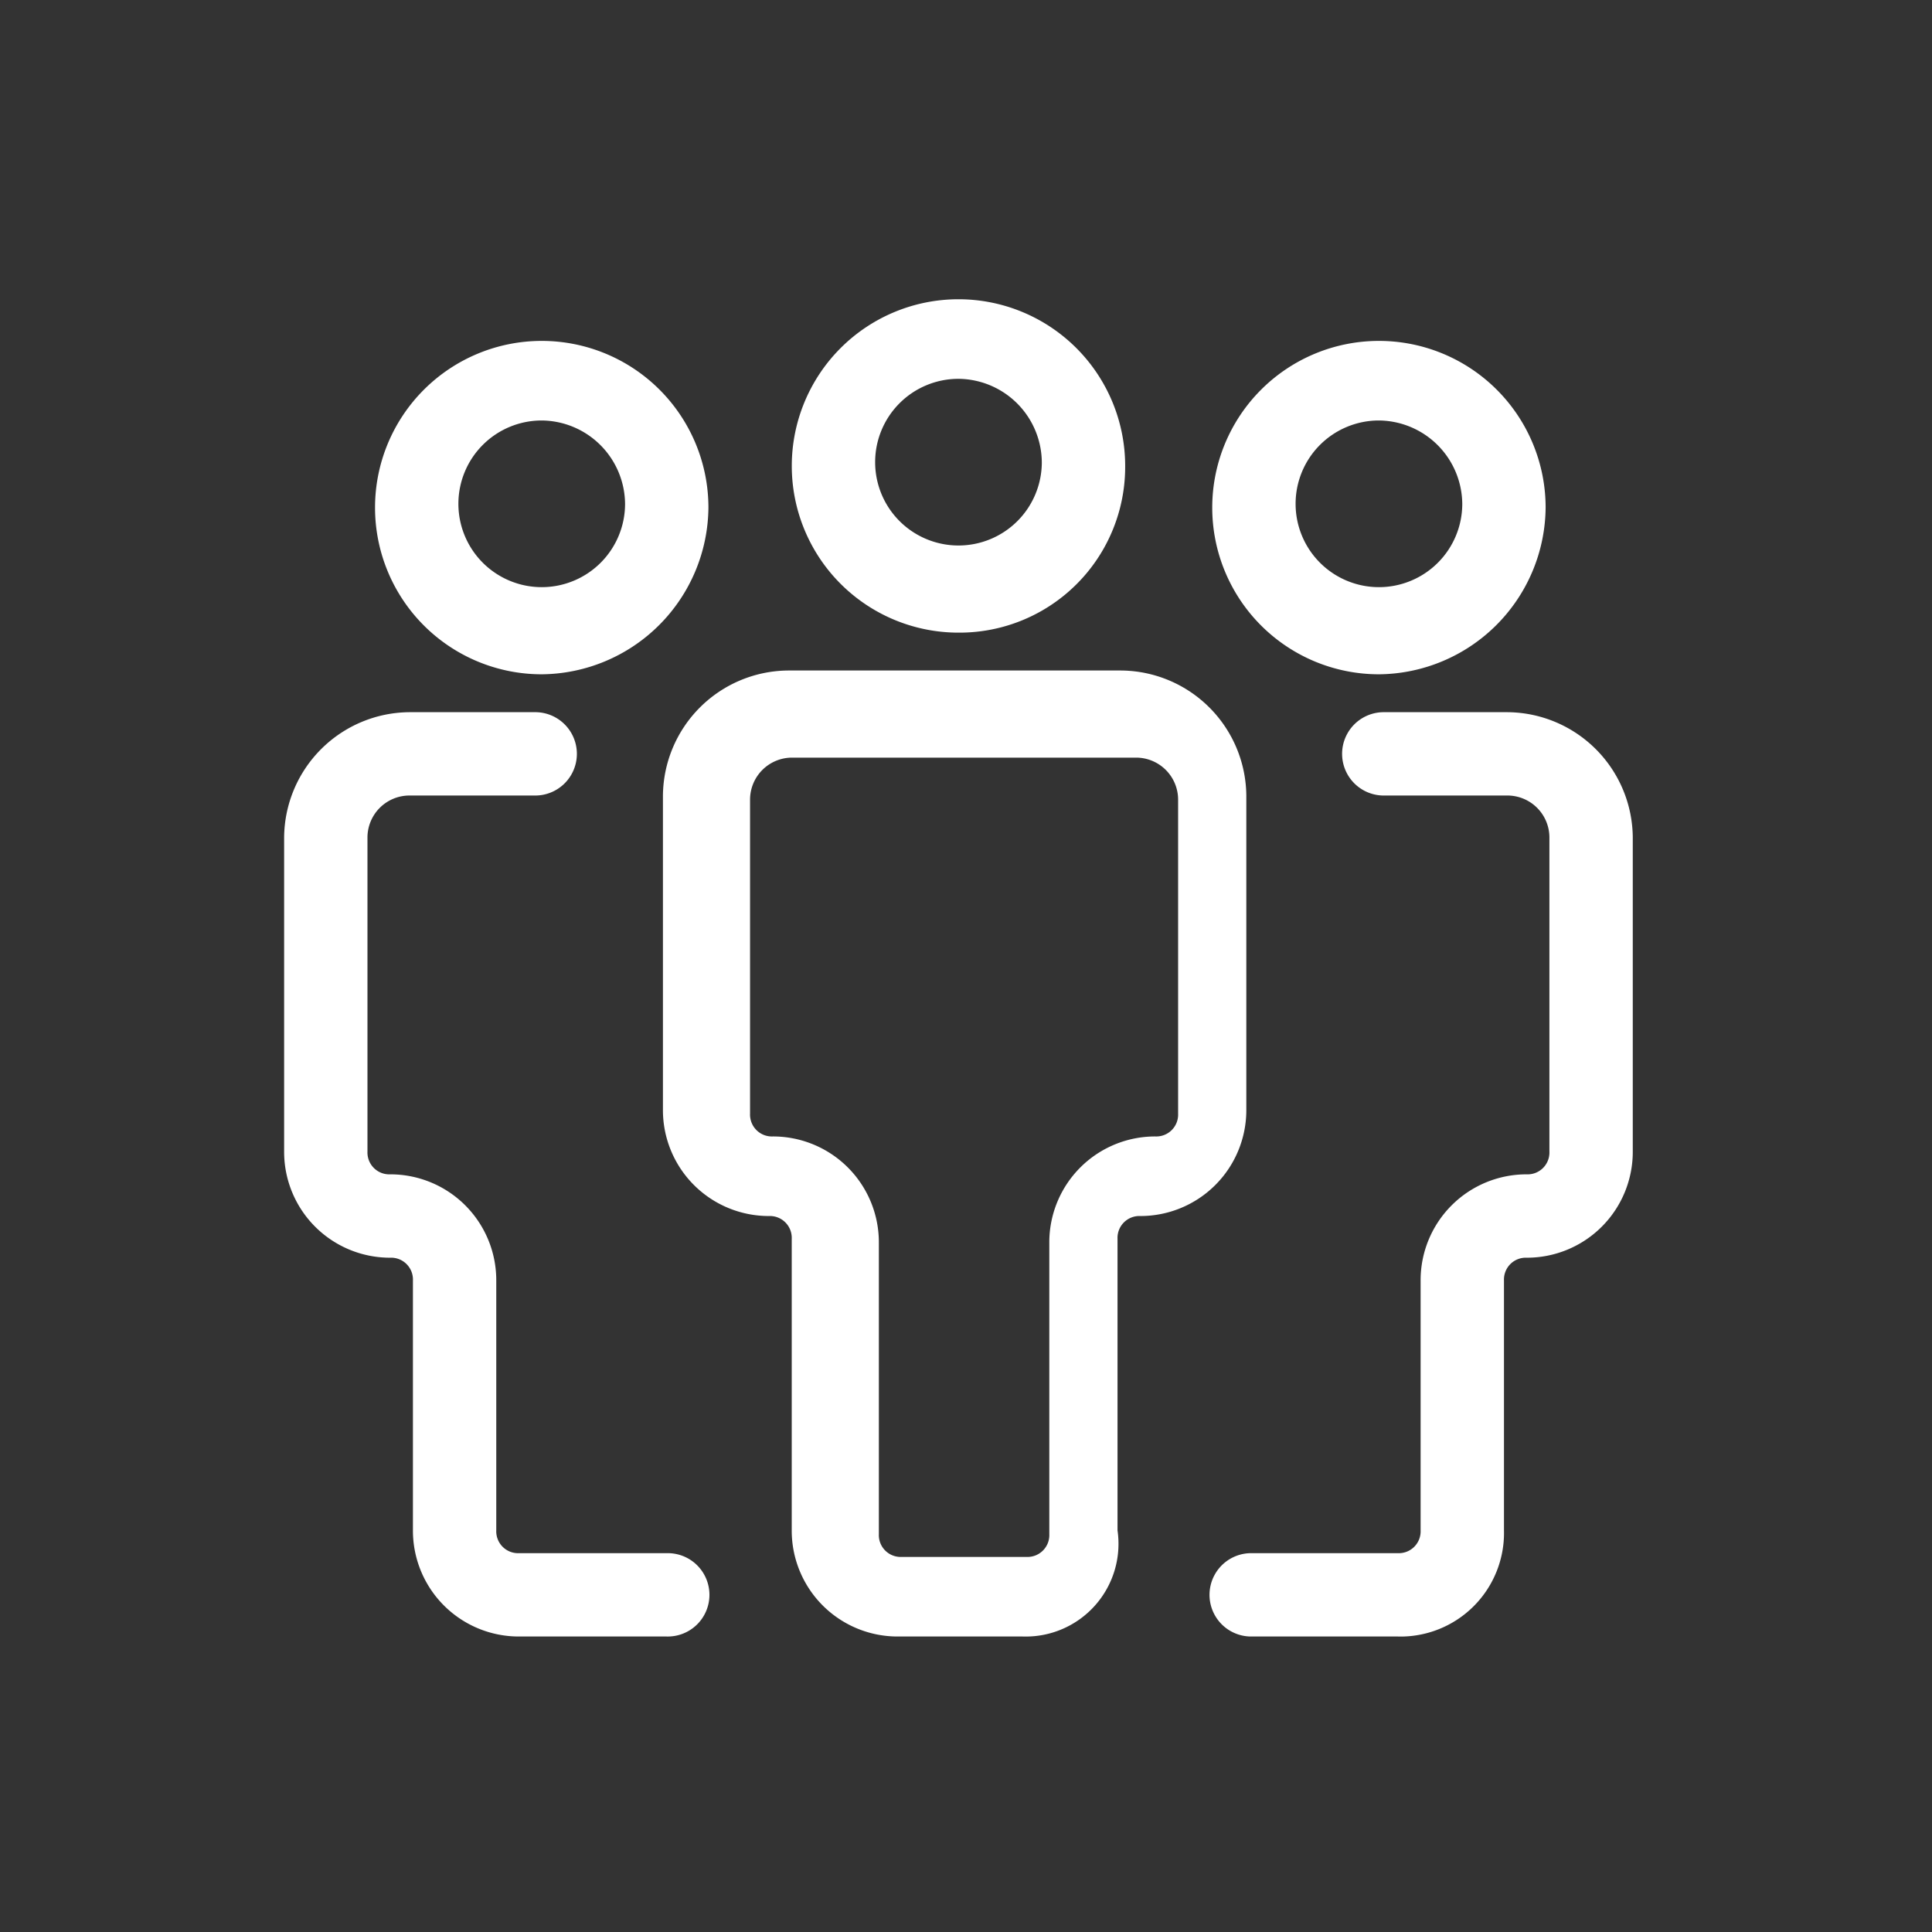
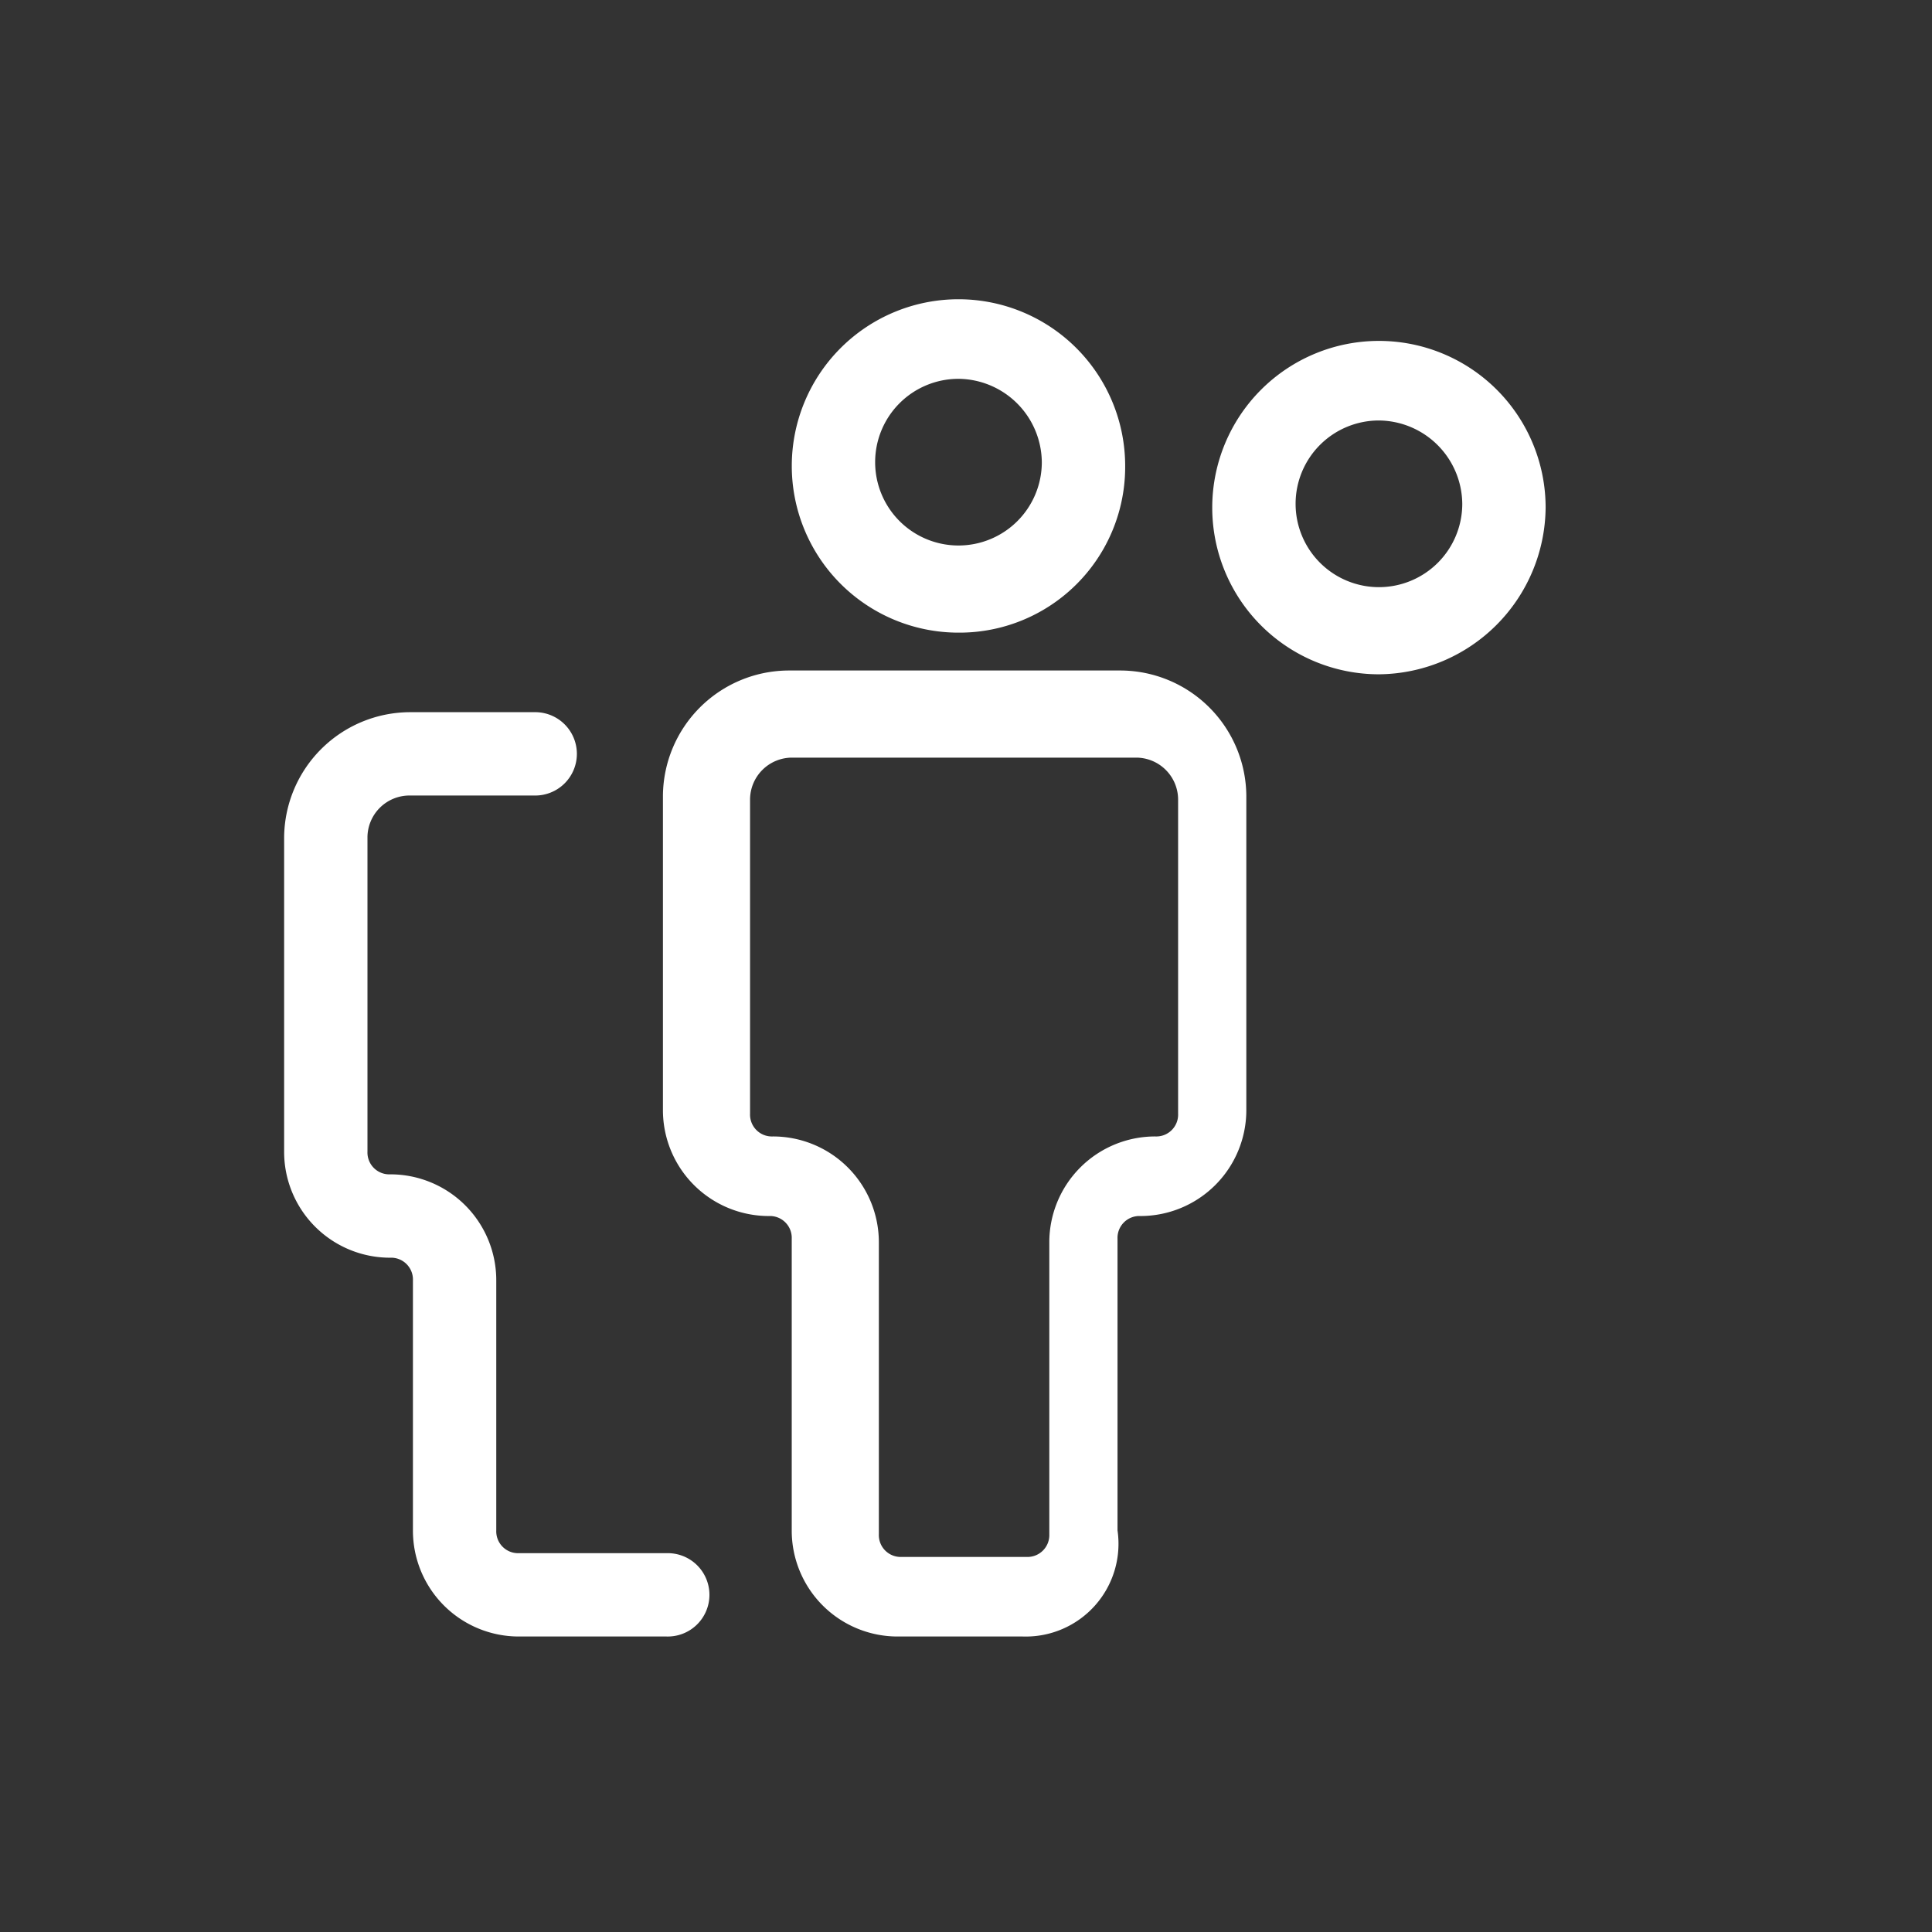
<svg xmlns="http://www.w3.org/2000/svg" height="75" viewBox="0 0 75 75" width="75">
  <rect x="0" y="0" width="75" height="75" fill="#333333" stroke="none" />
  <clipPath>
    <path d="m0 0h75v75h-75z" />
  </clipPath>
  <g clip-path="url(#a)" fill="#fff">
    <path d="m24.7 23.182a1.632 1.632 0 0 0 -1.618 1.618v12.206a.848.848 0 0 0 .882.882 4.11 4.11 0 0 1 4.118 4.118v11.323a.848.848 0 0 0 .882.882h4.853a.848.848 0 0 0 .882-.882v-11.323a4.11 4.11 0 0 1 4.118-4.118.848.848 0 0 0 .882-.882v-12.206a1.632 1.632 0 0 0 -1.618-1.618zm8.971 34.118h-4.853a4.11 4.11 0 0 1 -4.118-4.118v-11.323a.848.848 0 0 0 -.882-.882 4.11 4.11 0 0 1 -4.118-4.118v-12.206a4.9 4.9 0 0 1 4.853-4.853h12.941a4.9 4.9 0 0 1 4.853 4.853v12.206a4.11 4.11 0 0 1 -4.118 4.118.848.848 0 0 0 -.882.882v11.323a3.6 3.6 0 0 1 -3.676 4.118" transform="translate(6.035 6.229)" />
    <path d="m24.553 56.782h-5.735a4.11 4.11 0 0 1 -4.118-4.117v-9.706a.848.848 0 0 0 -.882-.882 4.11 4.11 0 0 1 -4.118-4.118v-12.206a4.9 4.9 0 0 1 4.853-4.853h4.853a1.618 1.618 0 1 1 0 3.235h-4.853a1.632 1.632 0 0 0 -1.618 1.618v12.206a.848.848 0 0 0 .882.882 4.11 4.11 0 0 1 4.118 4.118v9.706a.848.848 0 0 0 .882.882h5.735a1.618 1.618 0 1 1 0 3.235" transform="translate(1.33 6.747)" />
-     <path d="m41.453 56.782h-5.735a1.618 1.618 0 0 1 0-3.235h5.735a.848.848 0 0 0 .882-.882v-9.706a4.11 4.11 0 0 1 4.118-4.118.848.848 0 0 0 .882-.882v-12.206a1.632 1.632 0 0 0 -1.618-1.618h-4.852a1.618 1.618 0 0 1 0-3.235h4.853a4.9 4.9 0 0 1 4.853 4.853v12.206a4.11 4.11 0 0 1 -4.118 4.118.848.848 0 0 0 -.882.882v9.706a4.021 4.021 0 0 1 -4.118 4.118" transform="translate(12.813 6.747)" />
    <path d="m40.671 14.188a3.235 3.235 0 1 0 3.235 3.235 3.264 3.264 0 0 0 -3.235-3.235m0 9.853a6.471 6.471 0 1 1 6.471-6.471 6.528 6.528 0 0 1 -6.471 6.471" transform="translate(12.859 2.135)" />
    <path d="m29.571 13.088a3.235 3.235 0 1 0 3.235 3.235 3.264 3.264 0 0 0 -3.235-3.235m0 9.853a6.471 6.471 0 1 1 6.471-6.471 6.433 6.433 0 0 1 -6.471 6.471" transform="translate(7.637 1.618)" />
-     <path d="m18.571 14.188a3.235 3.235 0 1 0 3.235 3.235 3.264 3.264 0 0 0 -3.235-3.235m0 9.853a6.471 6.471 0 1 1 6.471-6.471 6.528 6.528 0 0 1 -6.471 6.471" transform="translate(2.459 2.135)" />
  </g>
</svg>